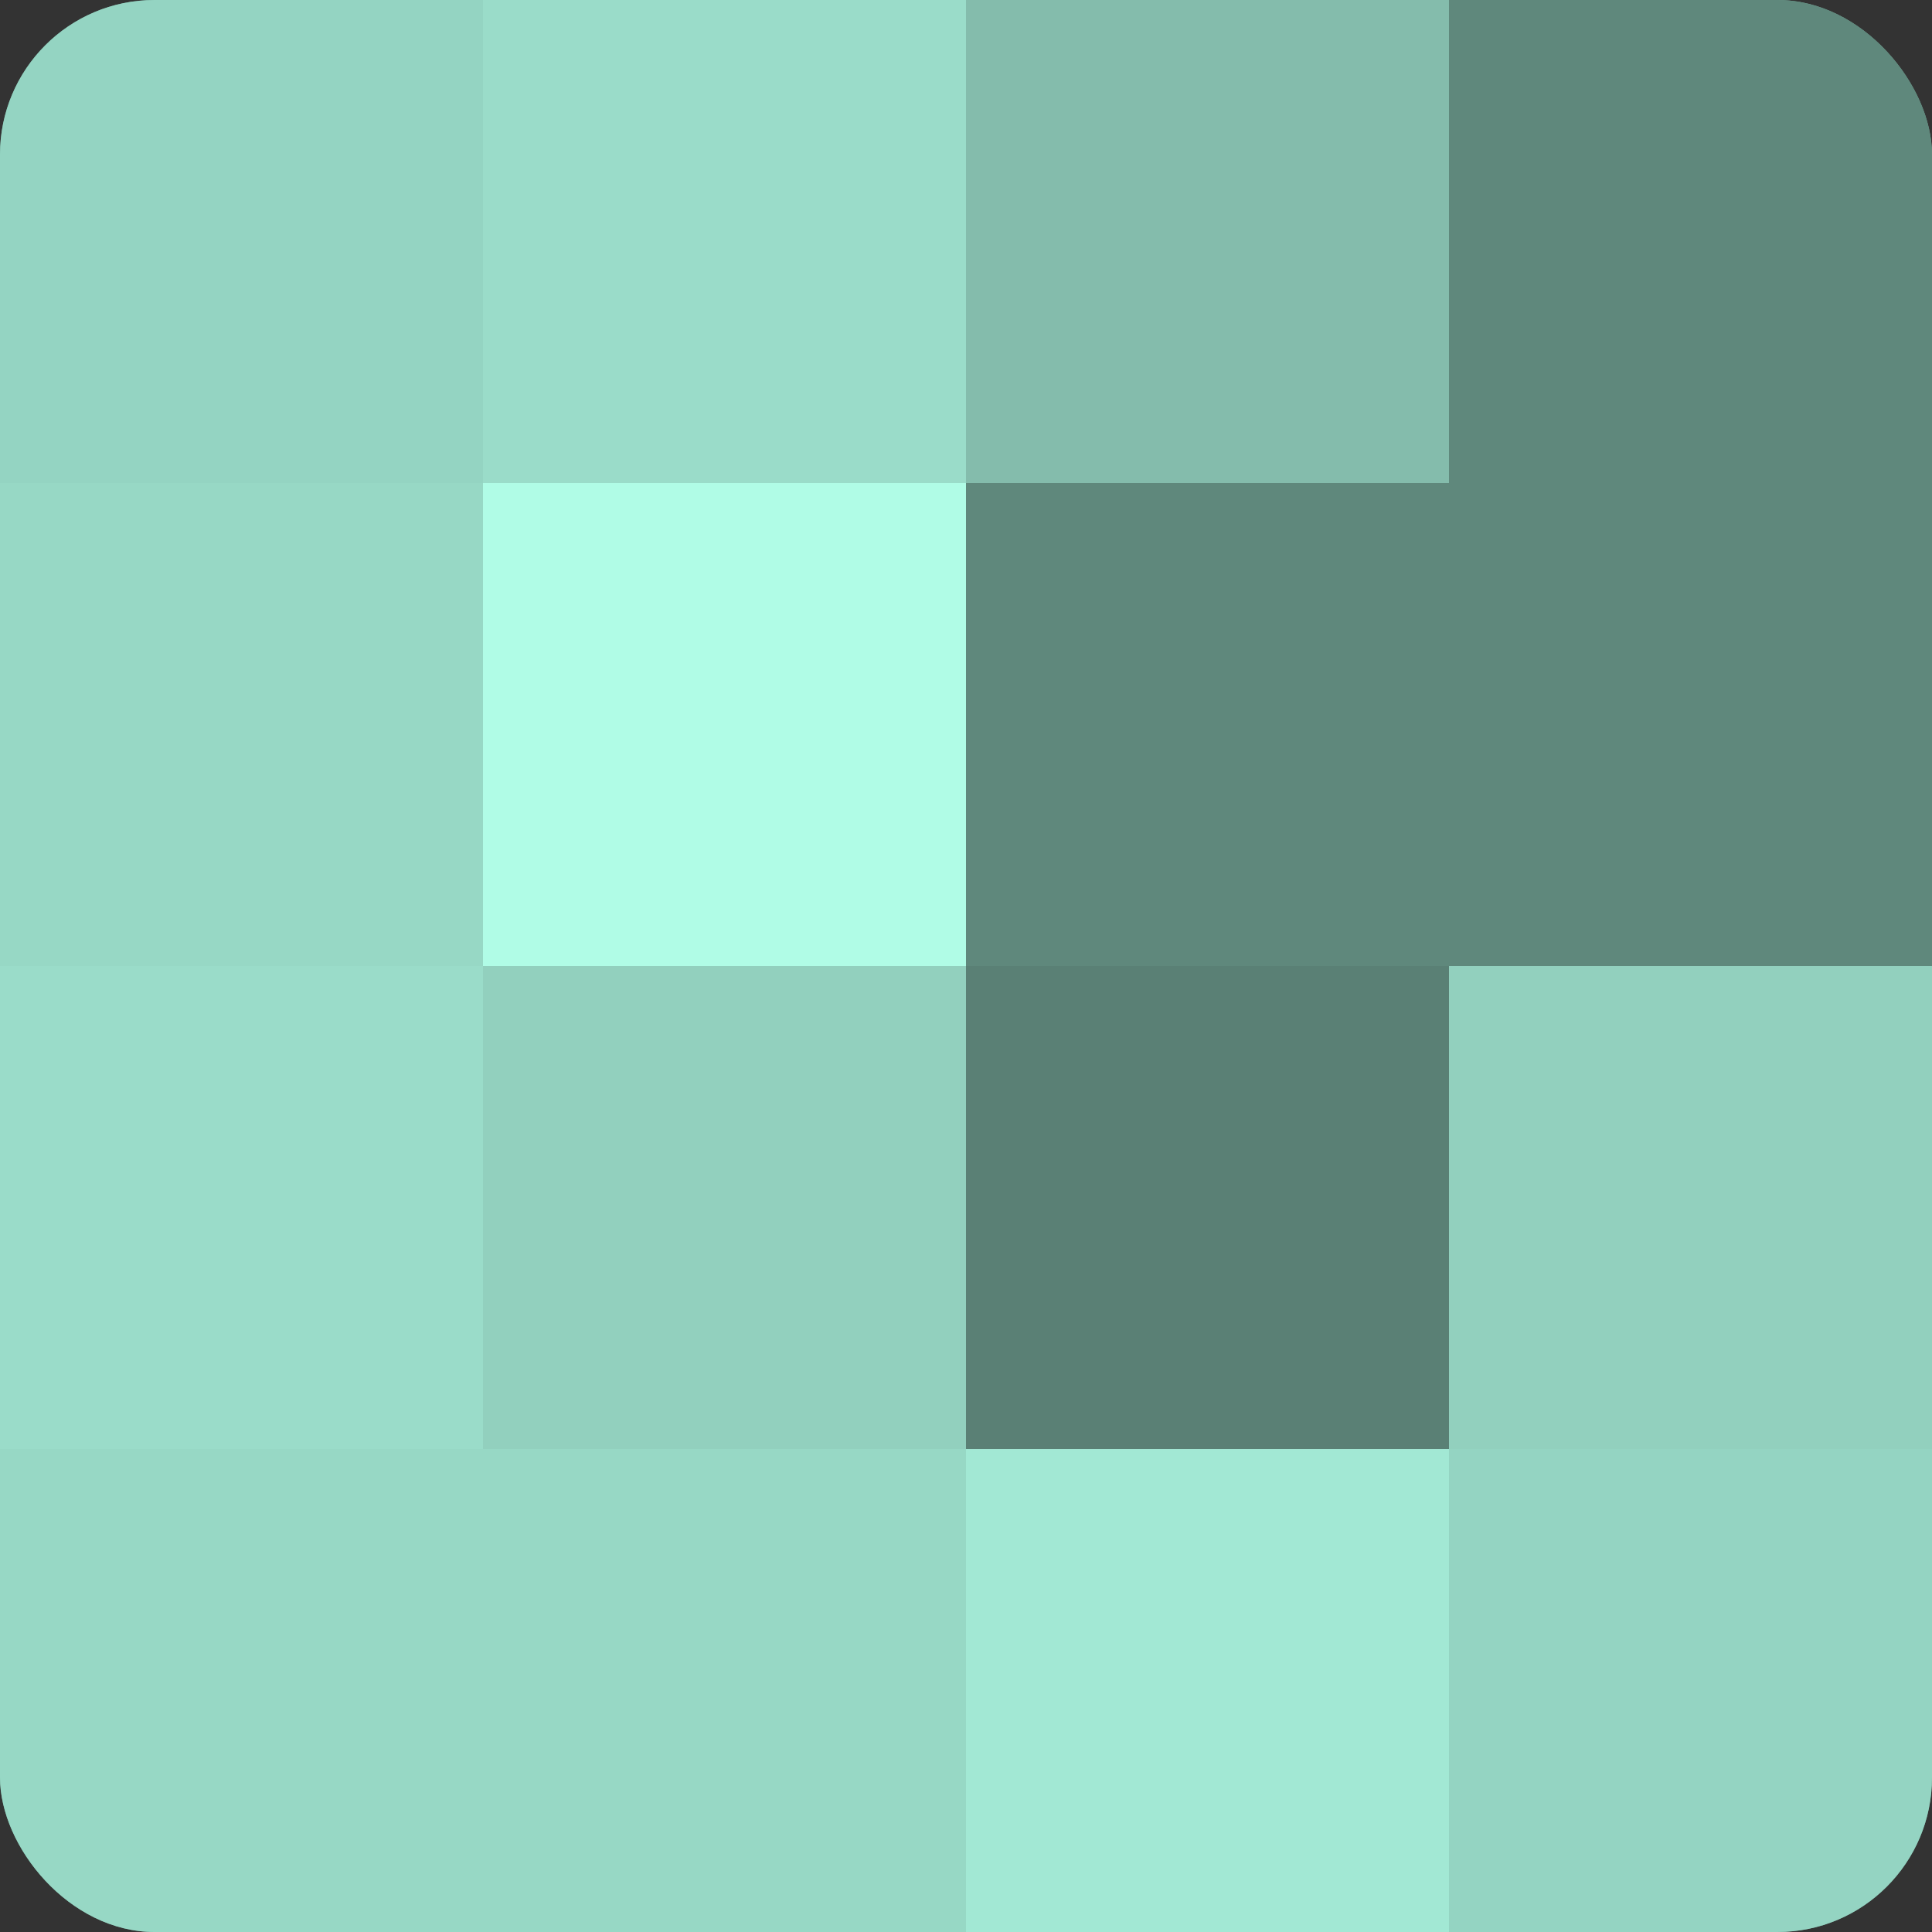
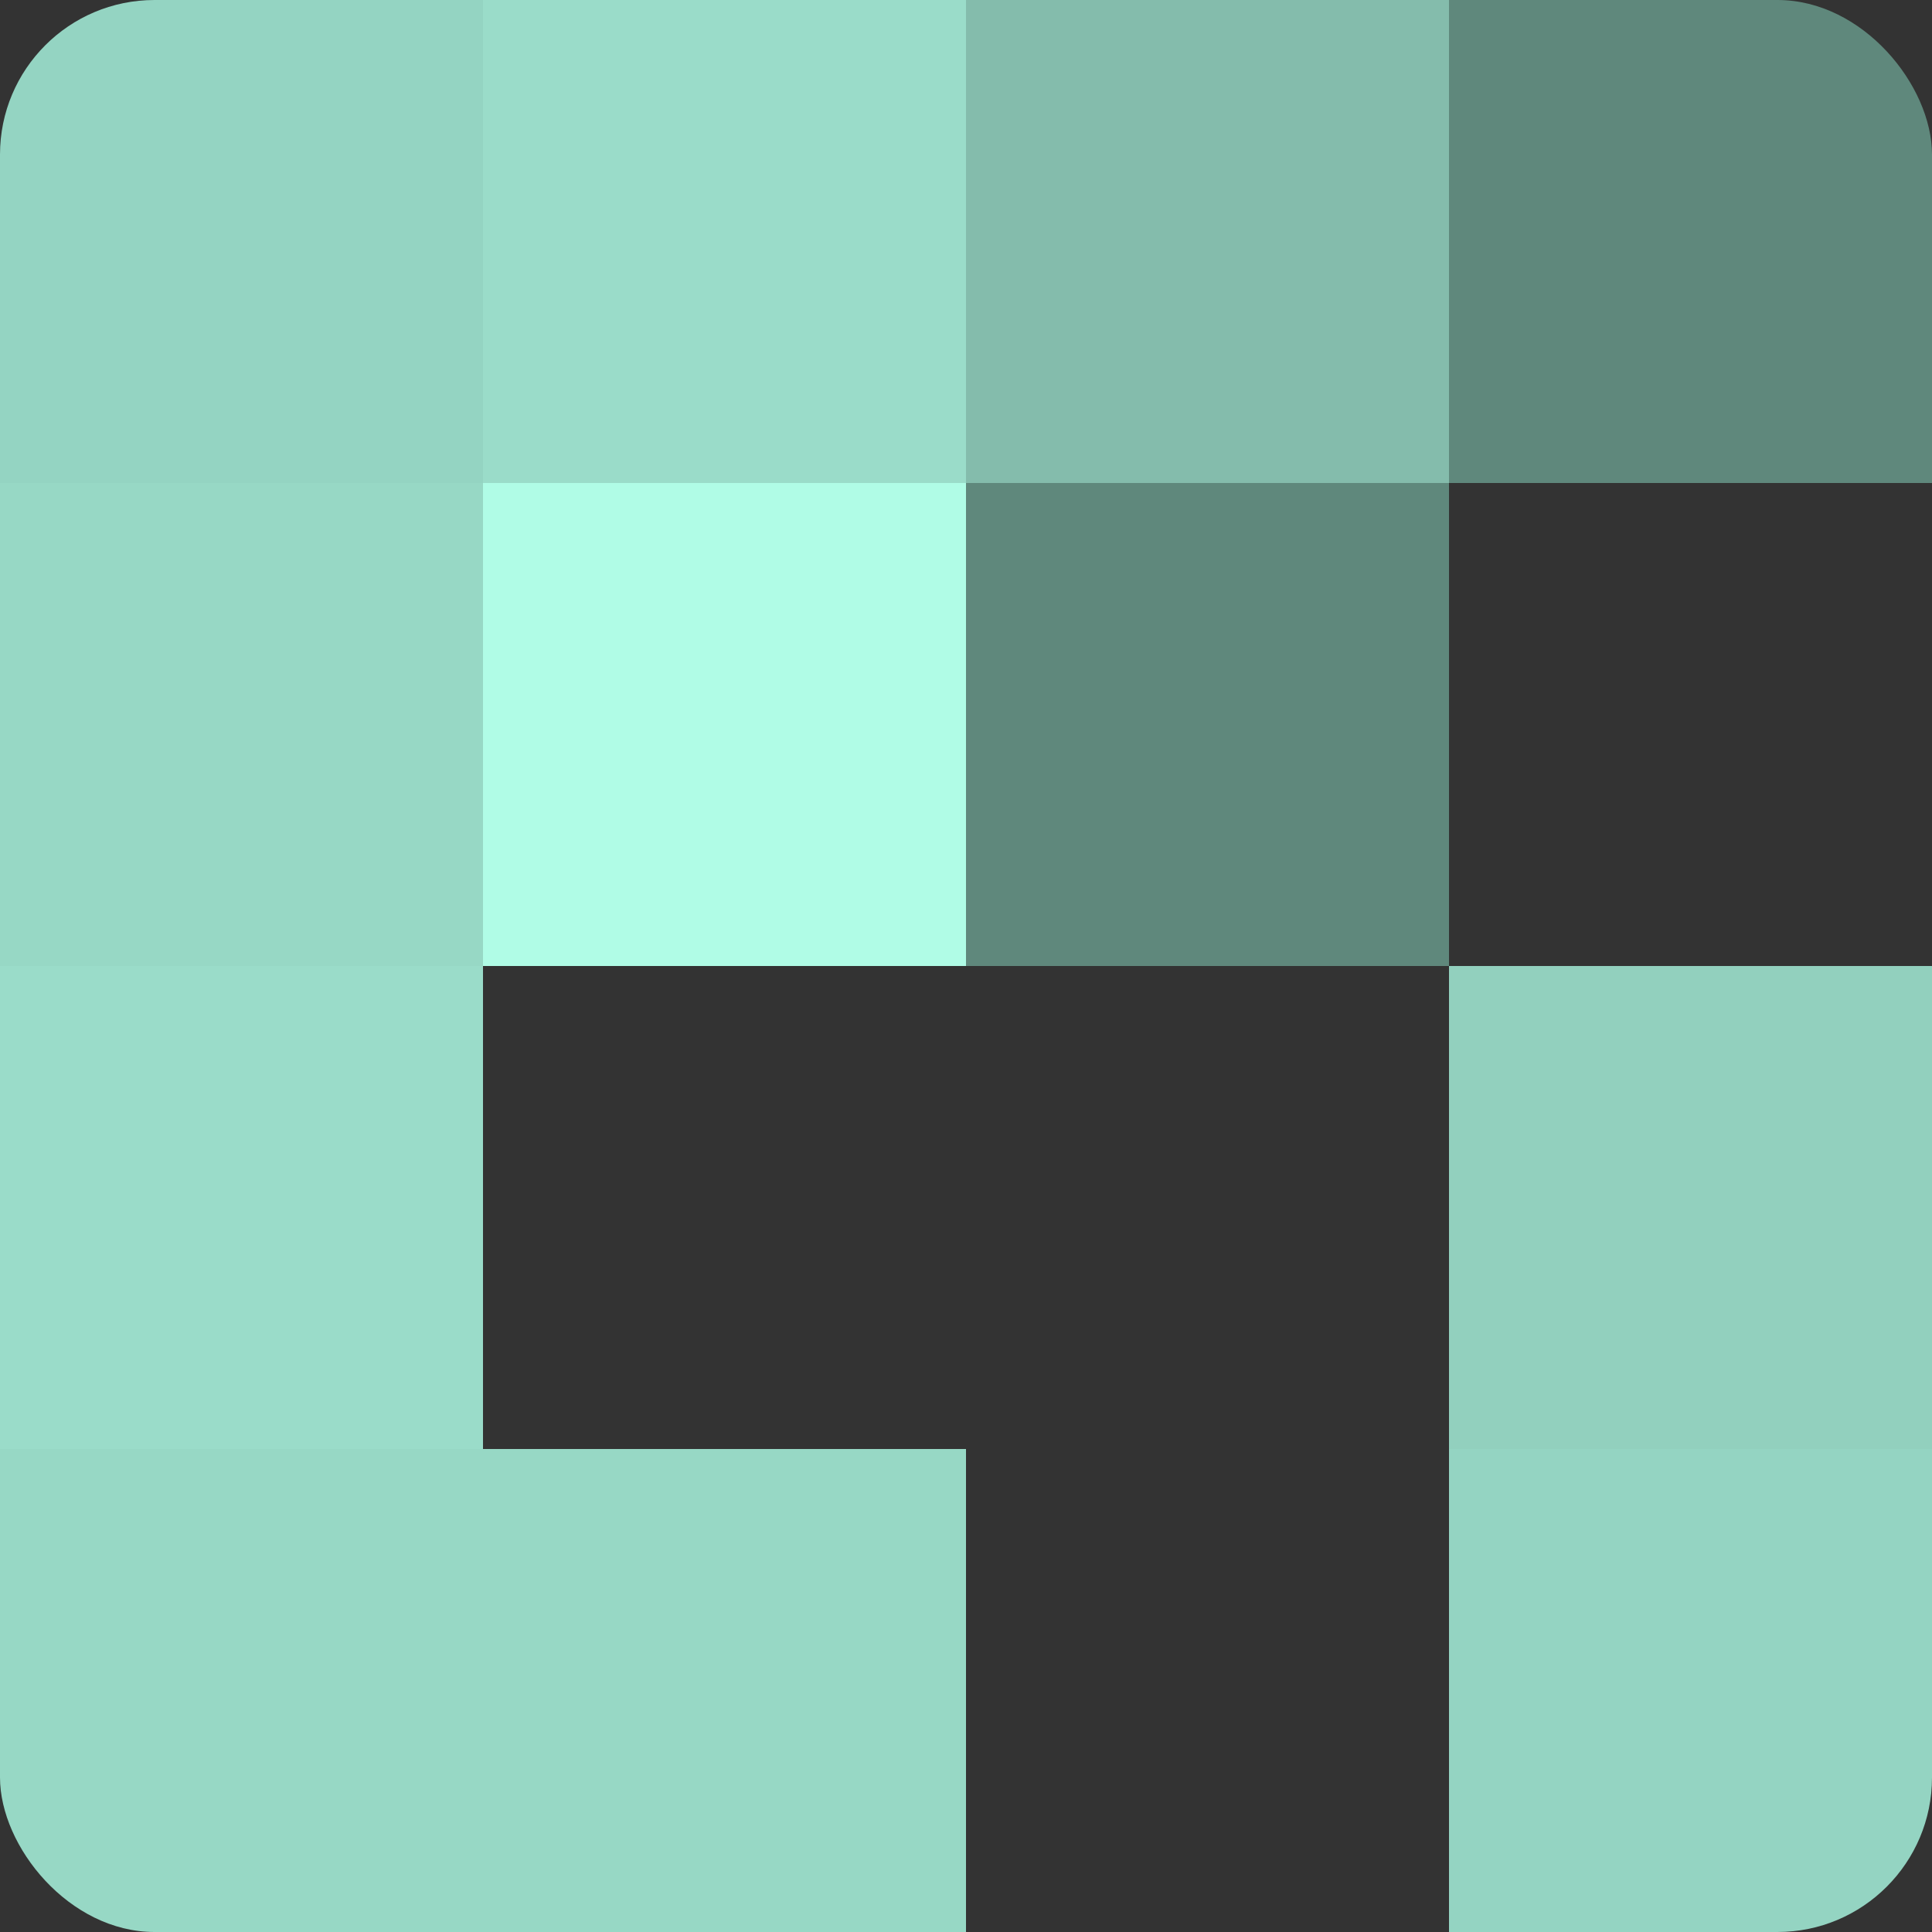
<svg xmlns="http://www.w3.org/2000/svg" width="60" height="60" viewBox="0 0 100 100" preserveAspectRatio="xMidYMid meet">
  <rect x="0" y="0" width="100" height="100" fill="#333333" stroke="none" />
  <defs>
    <clipPath id="c" width="100" height="100">
      <rect width="100" height="100" rx="8" ry="8" />
    </clipPath>
  </defs>
  <g clip-path="url(#c)">
-     <rect width="100" height="100" fill="#70a092" />
    <rect width="25" height="25" fill="#94d4c2" />
    <rect y="25" width="25" height="25" fill="#97d8c5" />
    <rect y="50" width="25" height="25" fill="#9adcc9" />
    <rect y="75" width="25" height="25" fill="#97d8c5" />
    <rect x="25" width="25" height="25" fill="#9adcc9" />
    <rect x="25" y="25" width="25" height="25" fill="#b0fce6" />
-     <rect x="25" y="50" width="25" height="25" fill="#92d0be" />
    <rect x="25" y="75" width="25" height="25" fill="#97d8c5" />
    <rect x="50" width="25" height="25" fill="#84bcac" />
    <rect x="50" y="25" width="25" height="25" fill="#5f887c" />
-     <rect x="50" y="50" width="25" height="25" fill="#5a8075" />
-     <rect x="50" y="75" width="25" height="25" fill="#a2e8d4" />
    <rect x="75" width="25" height="25" fill="#5f887c" />
-     <rect x="75" y="25" width="25" height="25" fill="#5f887c" />
    <rect x="75" y="50" width="25" height="25" fill="#92d0be" />
    <rect x="75" y="75" width="25" height="25" fill="#94d4c2" />
  </g>
</svg>